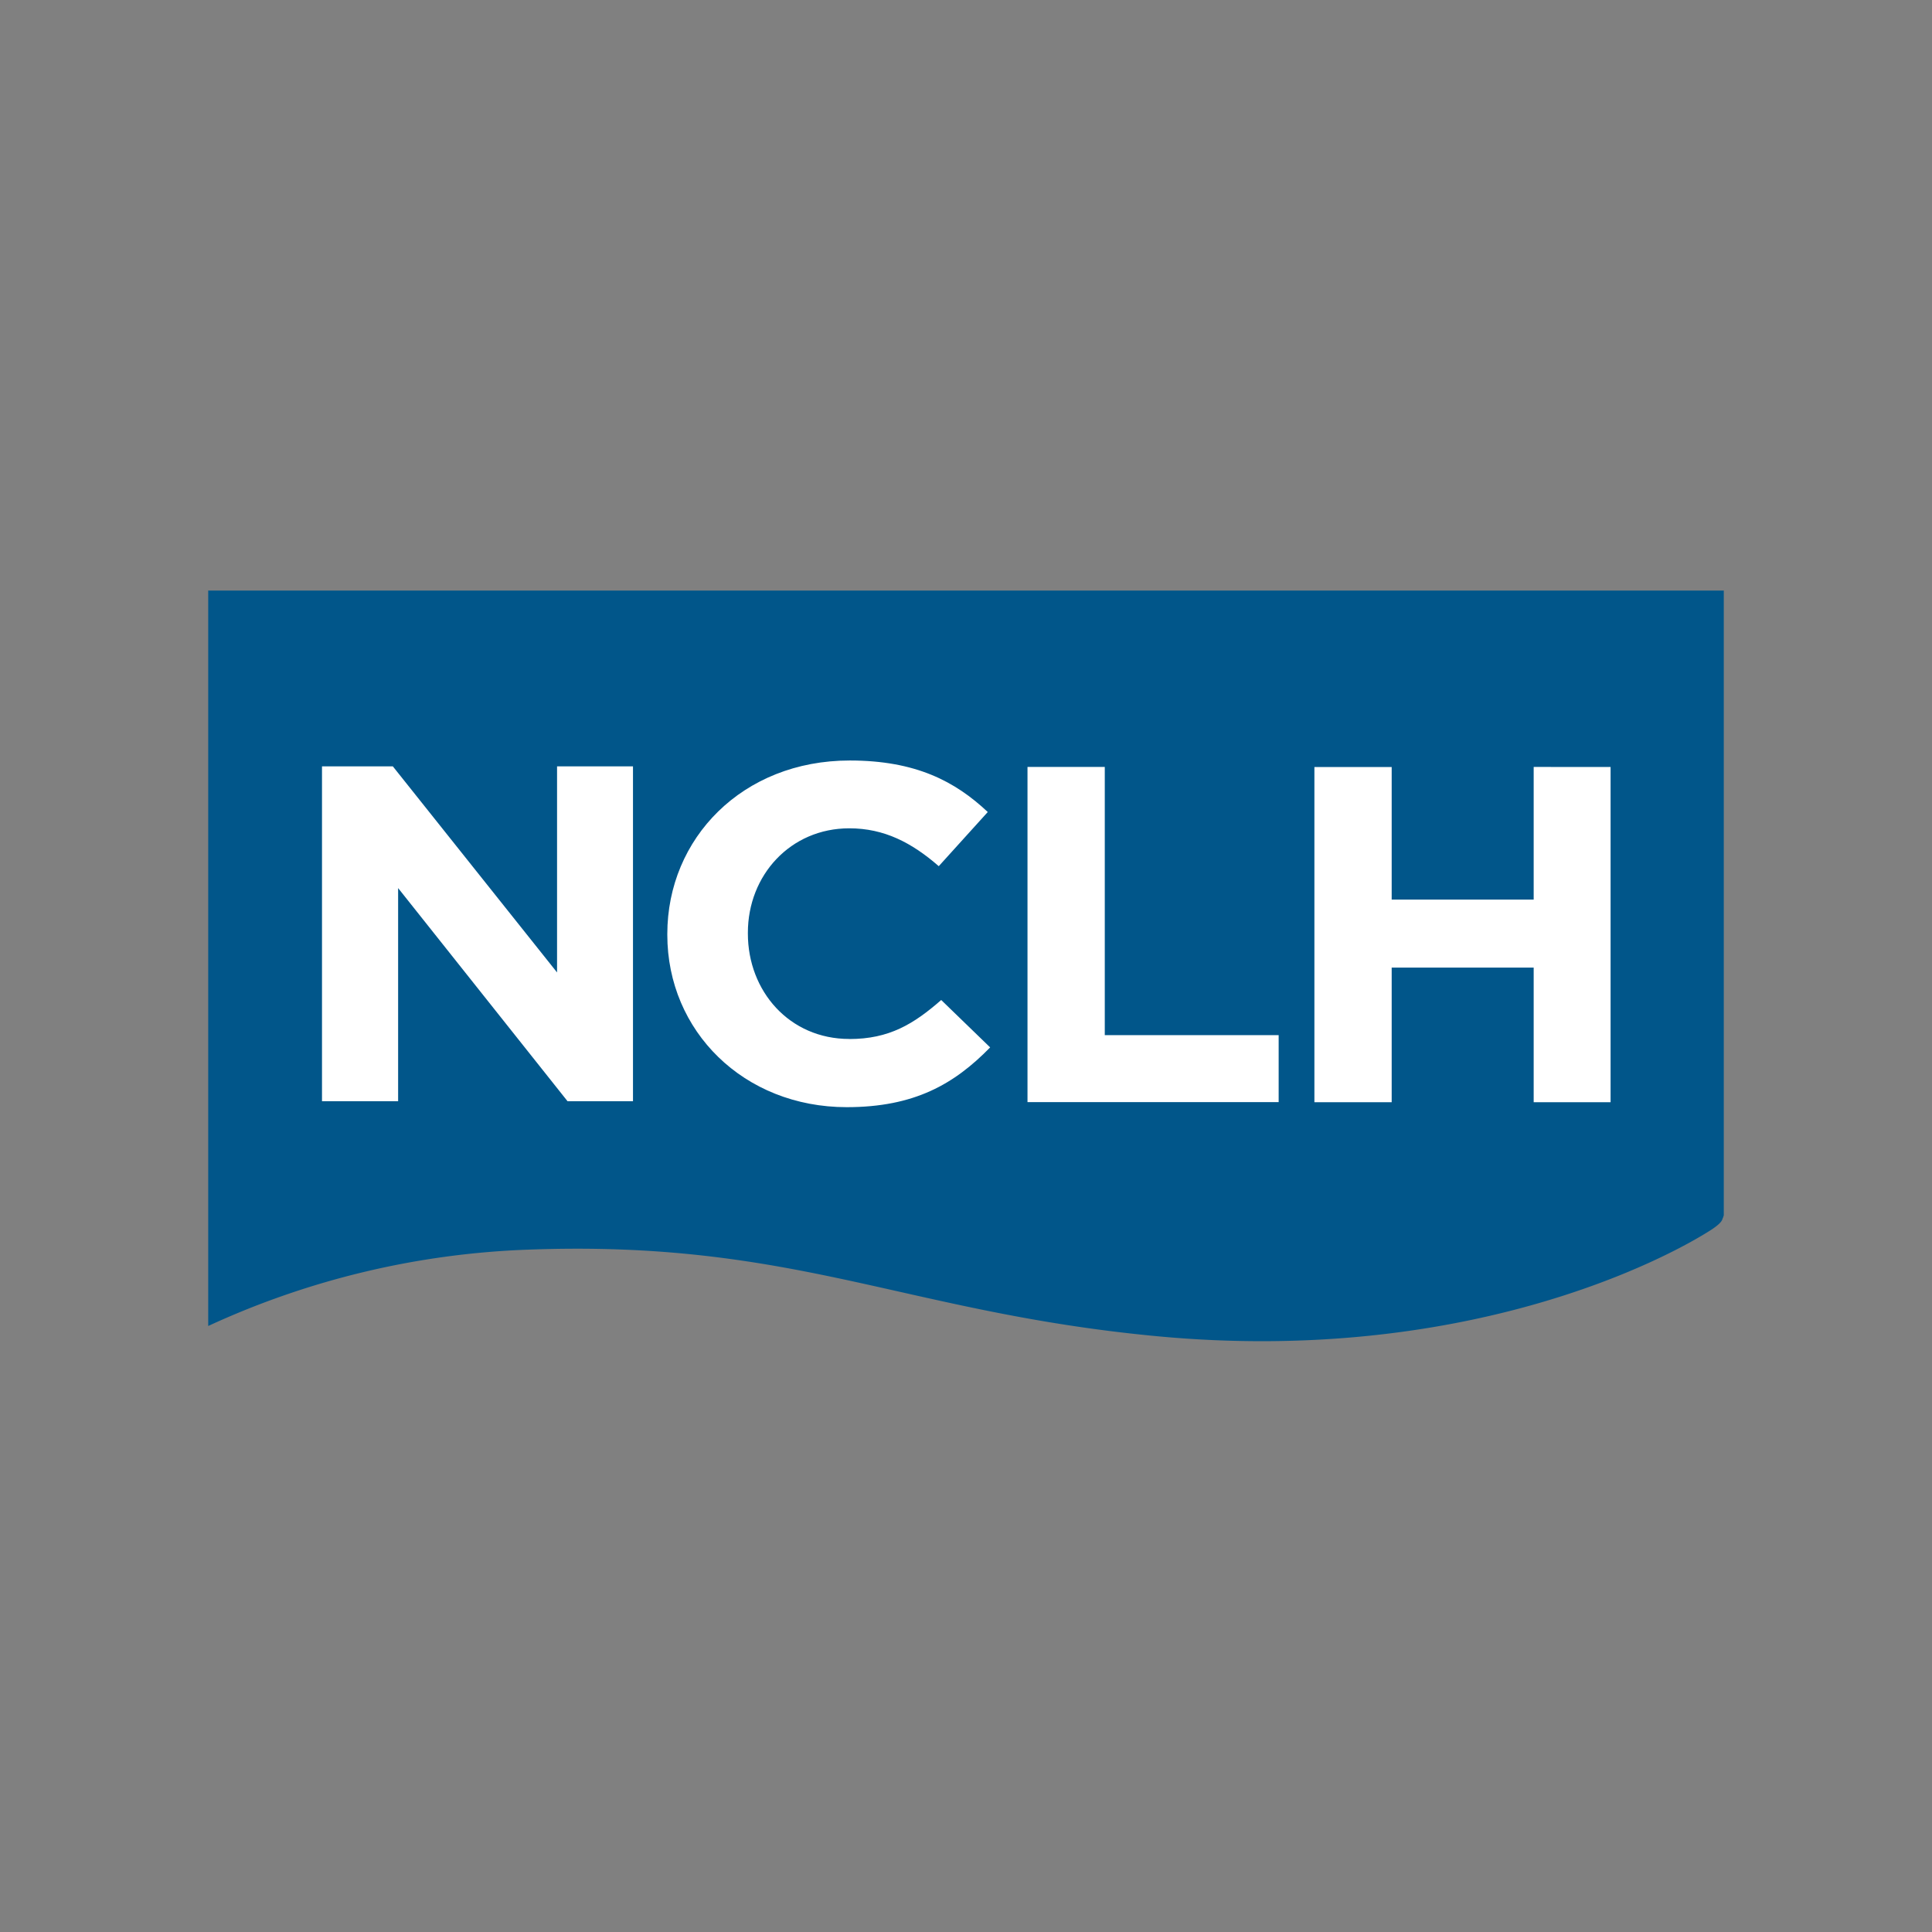
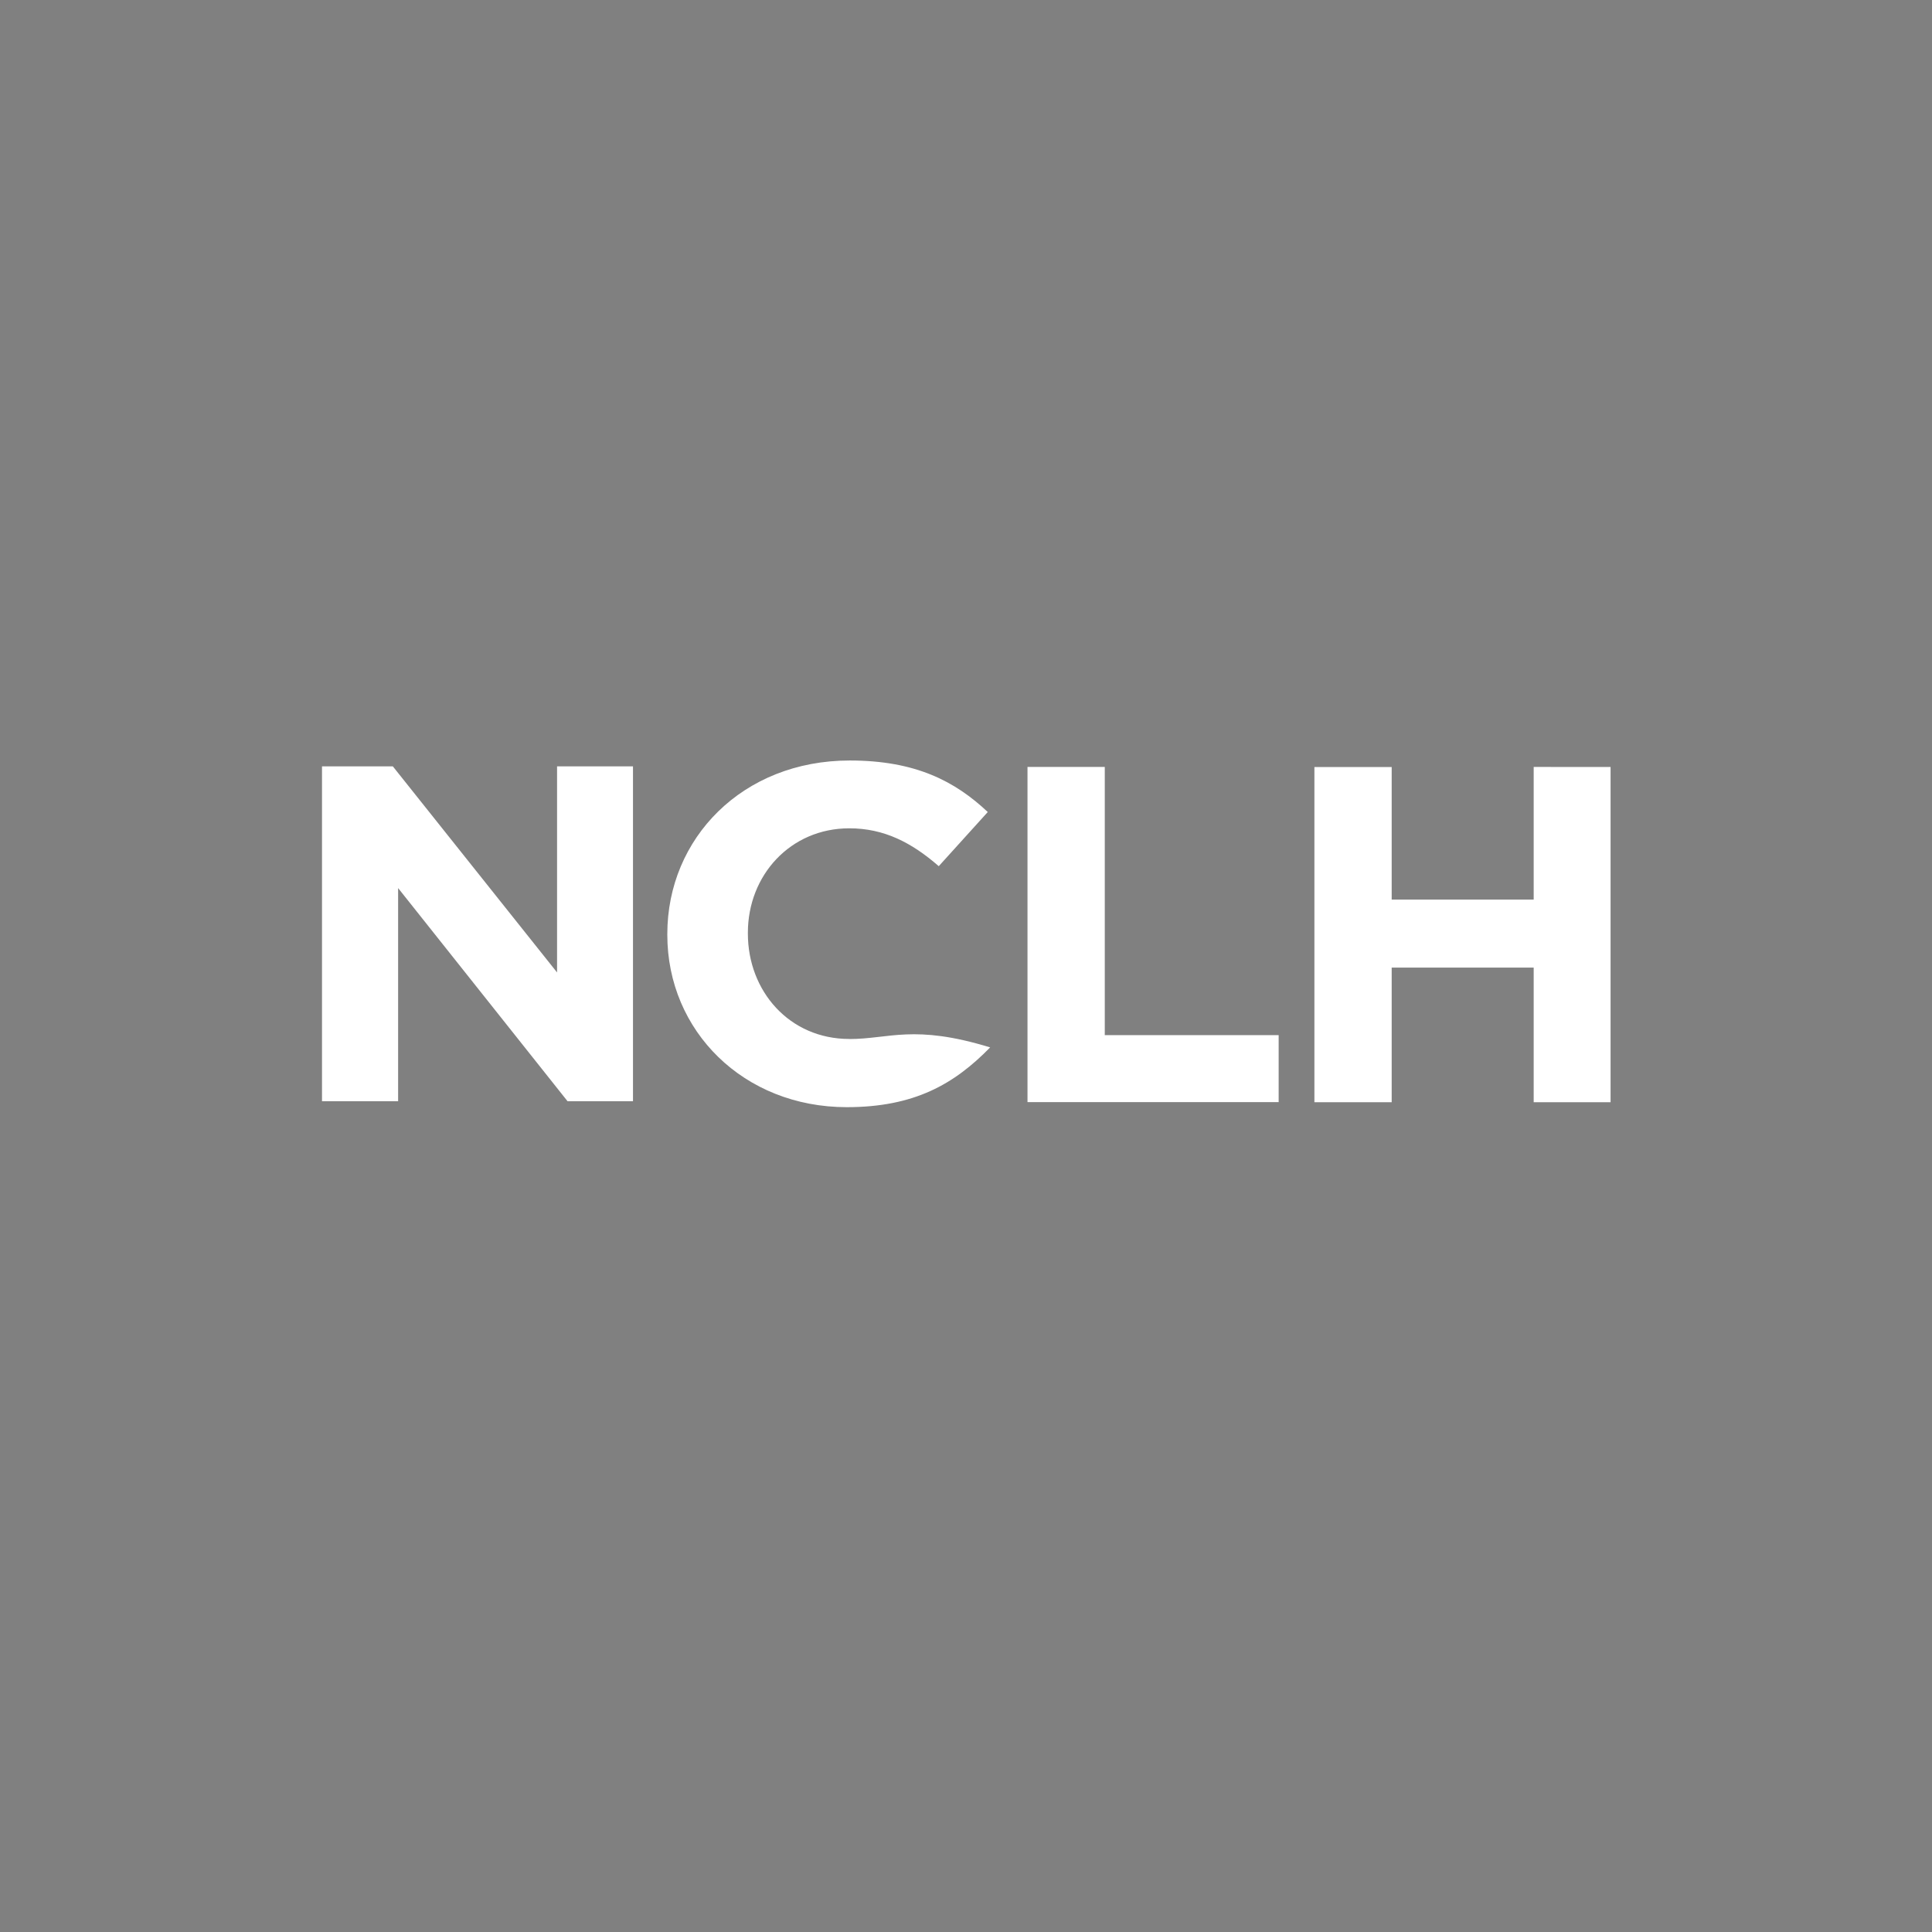
<svg xmlns="http://www.w3.org/2000/svg" id="Layer_1" data-name="Layer 1" viewBox="0 0 300 300">
  <rect x="0" y="0" width="300" height="300" fill="#808080" stroke="none" />
  <defs>
    <style>.cls-1{fill:#01568a;}.cls-2{fill:#fff;}</style>
  </defs>
-   <path class="cls-1" d="M267.67,188.7v-97H32.33v114.2a129.43,129.43,0,0,1,49.79-11.86c41.22-1.52,58.27,9.71,97.36,13.43,47.84,4.55,79.08-11.86,86.38-16.6,1.78-1.21,1.51-1.54,1.7-1.81Z" />
-   <path class="cls-2" d="M86.5,151,61,119H50V171H61.82v-33.1L88.13,171H98.29V119H86.5Zm45.38,10.33c-9.31,0-15.75-7.43-15.75-16.36v-.14c0-8.93,6.61-16.21,15.75-16.21,5.43,0,9.71,2.24,13.89,5.88l7.61-8.41c-5.06-4.76-11.19-8-21.43-8-16.69,0-28.33,12.12-28.33,26.93v.14c0,14.95,11.86,26.76,27.86,26.76,10.49,0,16.69-3.57,22.27-9.28l-7.6-7.36C141.89,159,138.09,161.34,131.88,161.34Zm39.67-42.24h-12v52.05h39v-10.4H171.55Zm66.6,0v20.6H216.1V119.1h-12v52.05h12v-20.9h22.05v20.9h11.94V119.1Z" />
+   <path class="cls-2" d="M86.5,151,61,119H50V171H61.82v-33.1L88.13,171H98.29V119H86.5Zm45.38,10.33c-9.31,0-15.75-7.43-15.75-16.36v-.14c0-8.93,6.61-16.21,15.75-16.21,5.43,0,9.71,2.24,13.89,5.88l7.61-8.41c-5.06-4.76-11.19-8-21.43-8-16.69,0-28.33,12.12-28.33,26.93v.14c0,14.95,11.86,26.76,27.86,26.76,10.49,0,16.69-3.57,22.27-9.28C141.89,159,138.09,161.34,131.88,161.34Zm39.67-42.24h-12v52.05h39v-10.4H171.55Zm66.6,0v20.6H216.1V119.1h-12v52.05h12v-20.9h22.05v20.9h11.94V119.1Z" />
</svg>